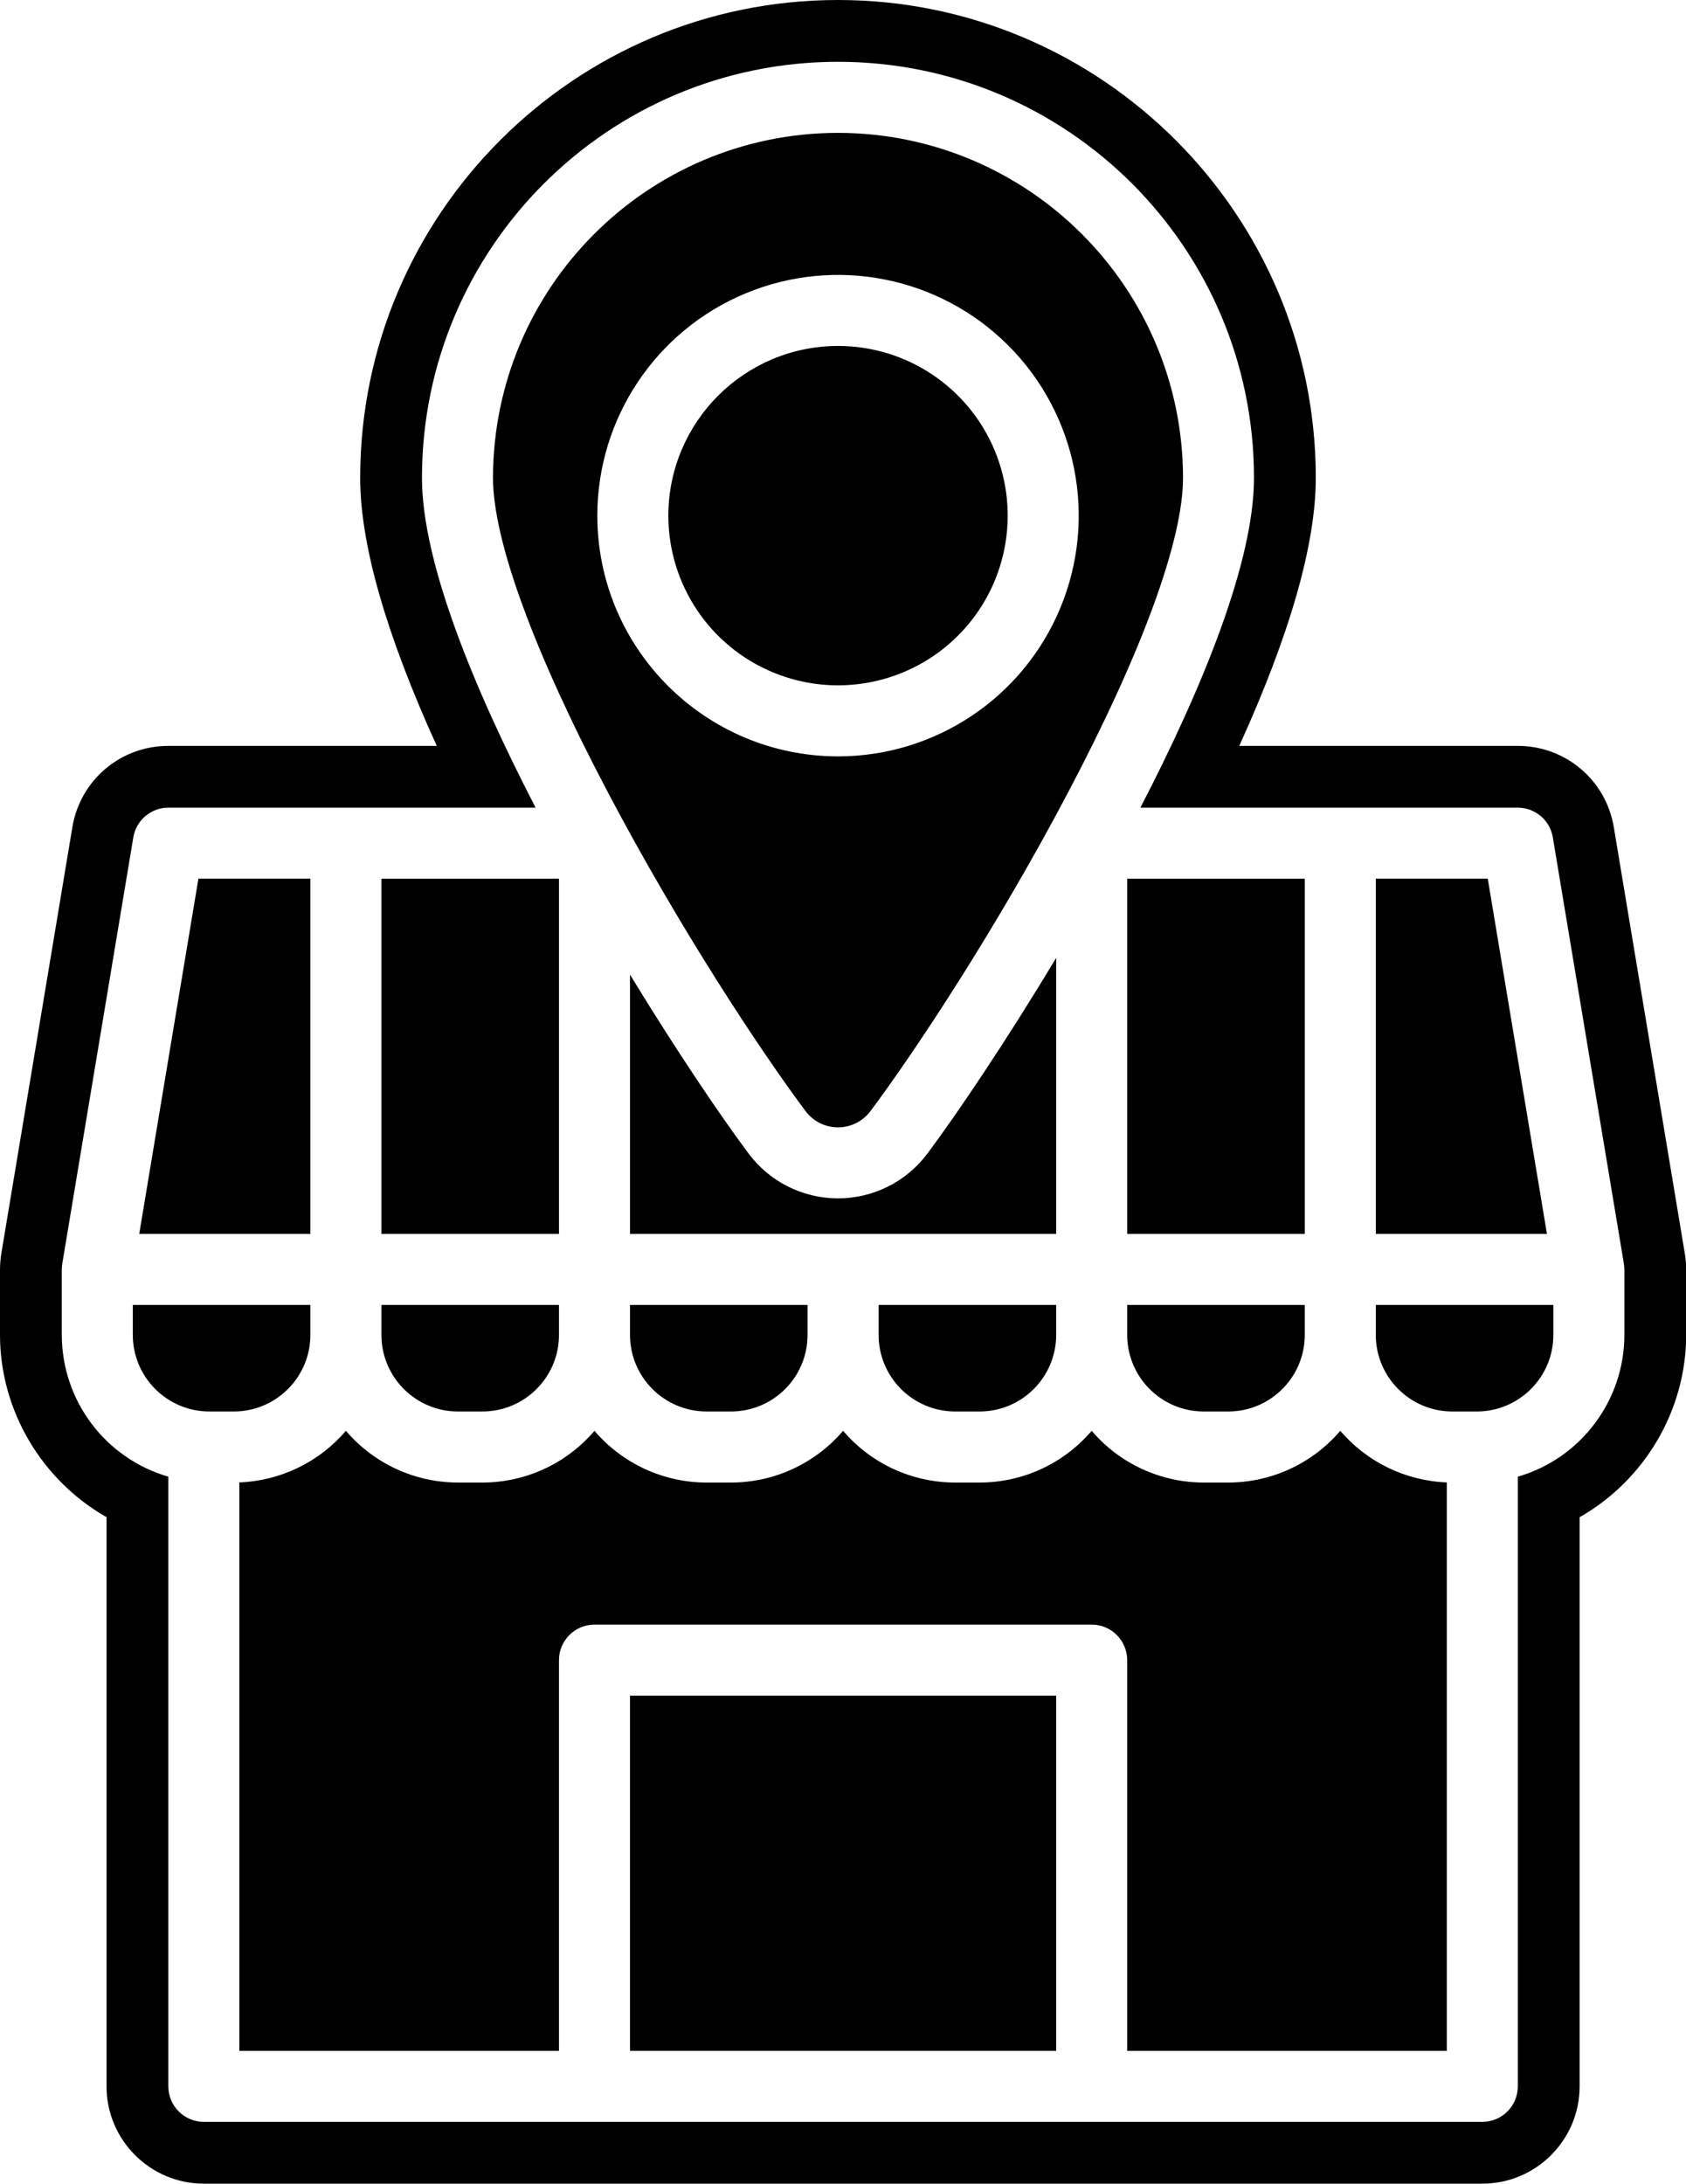
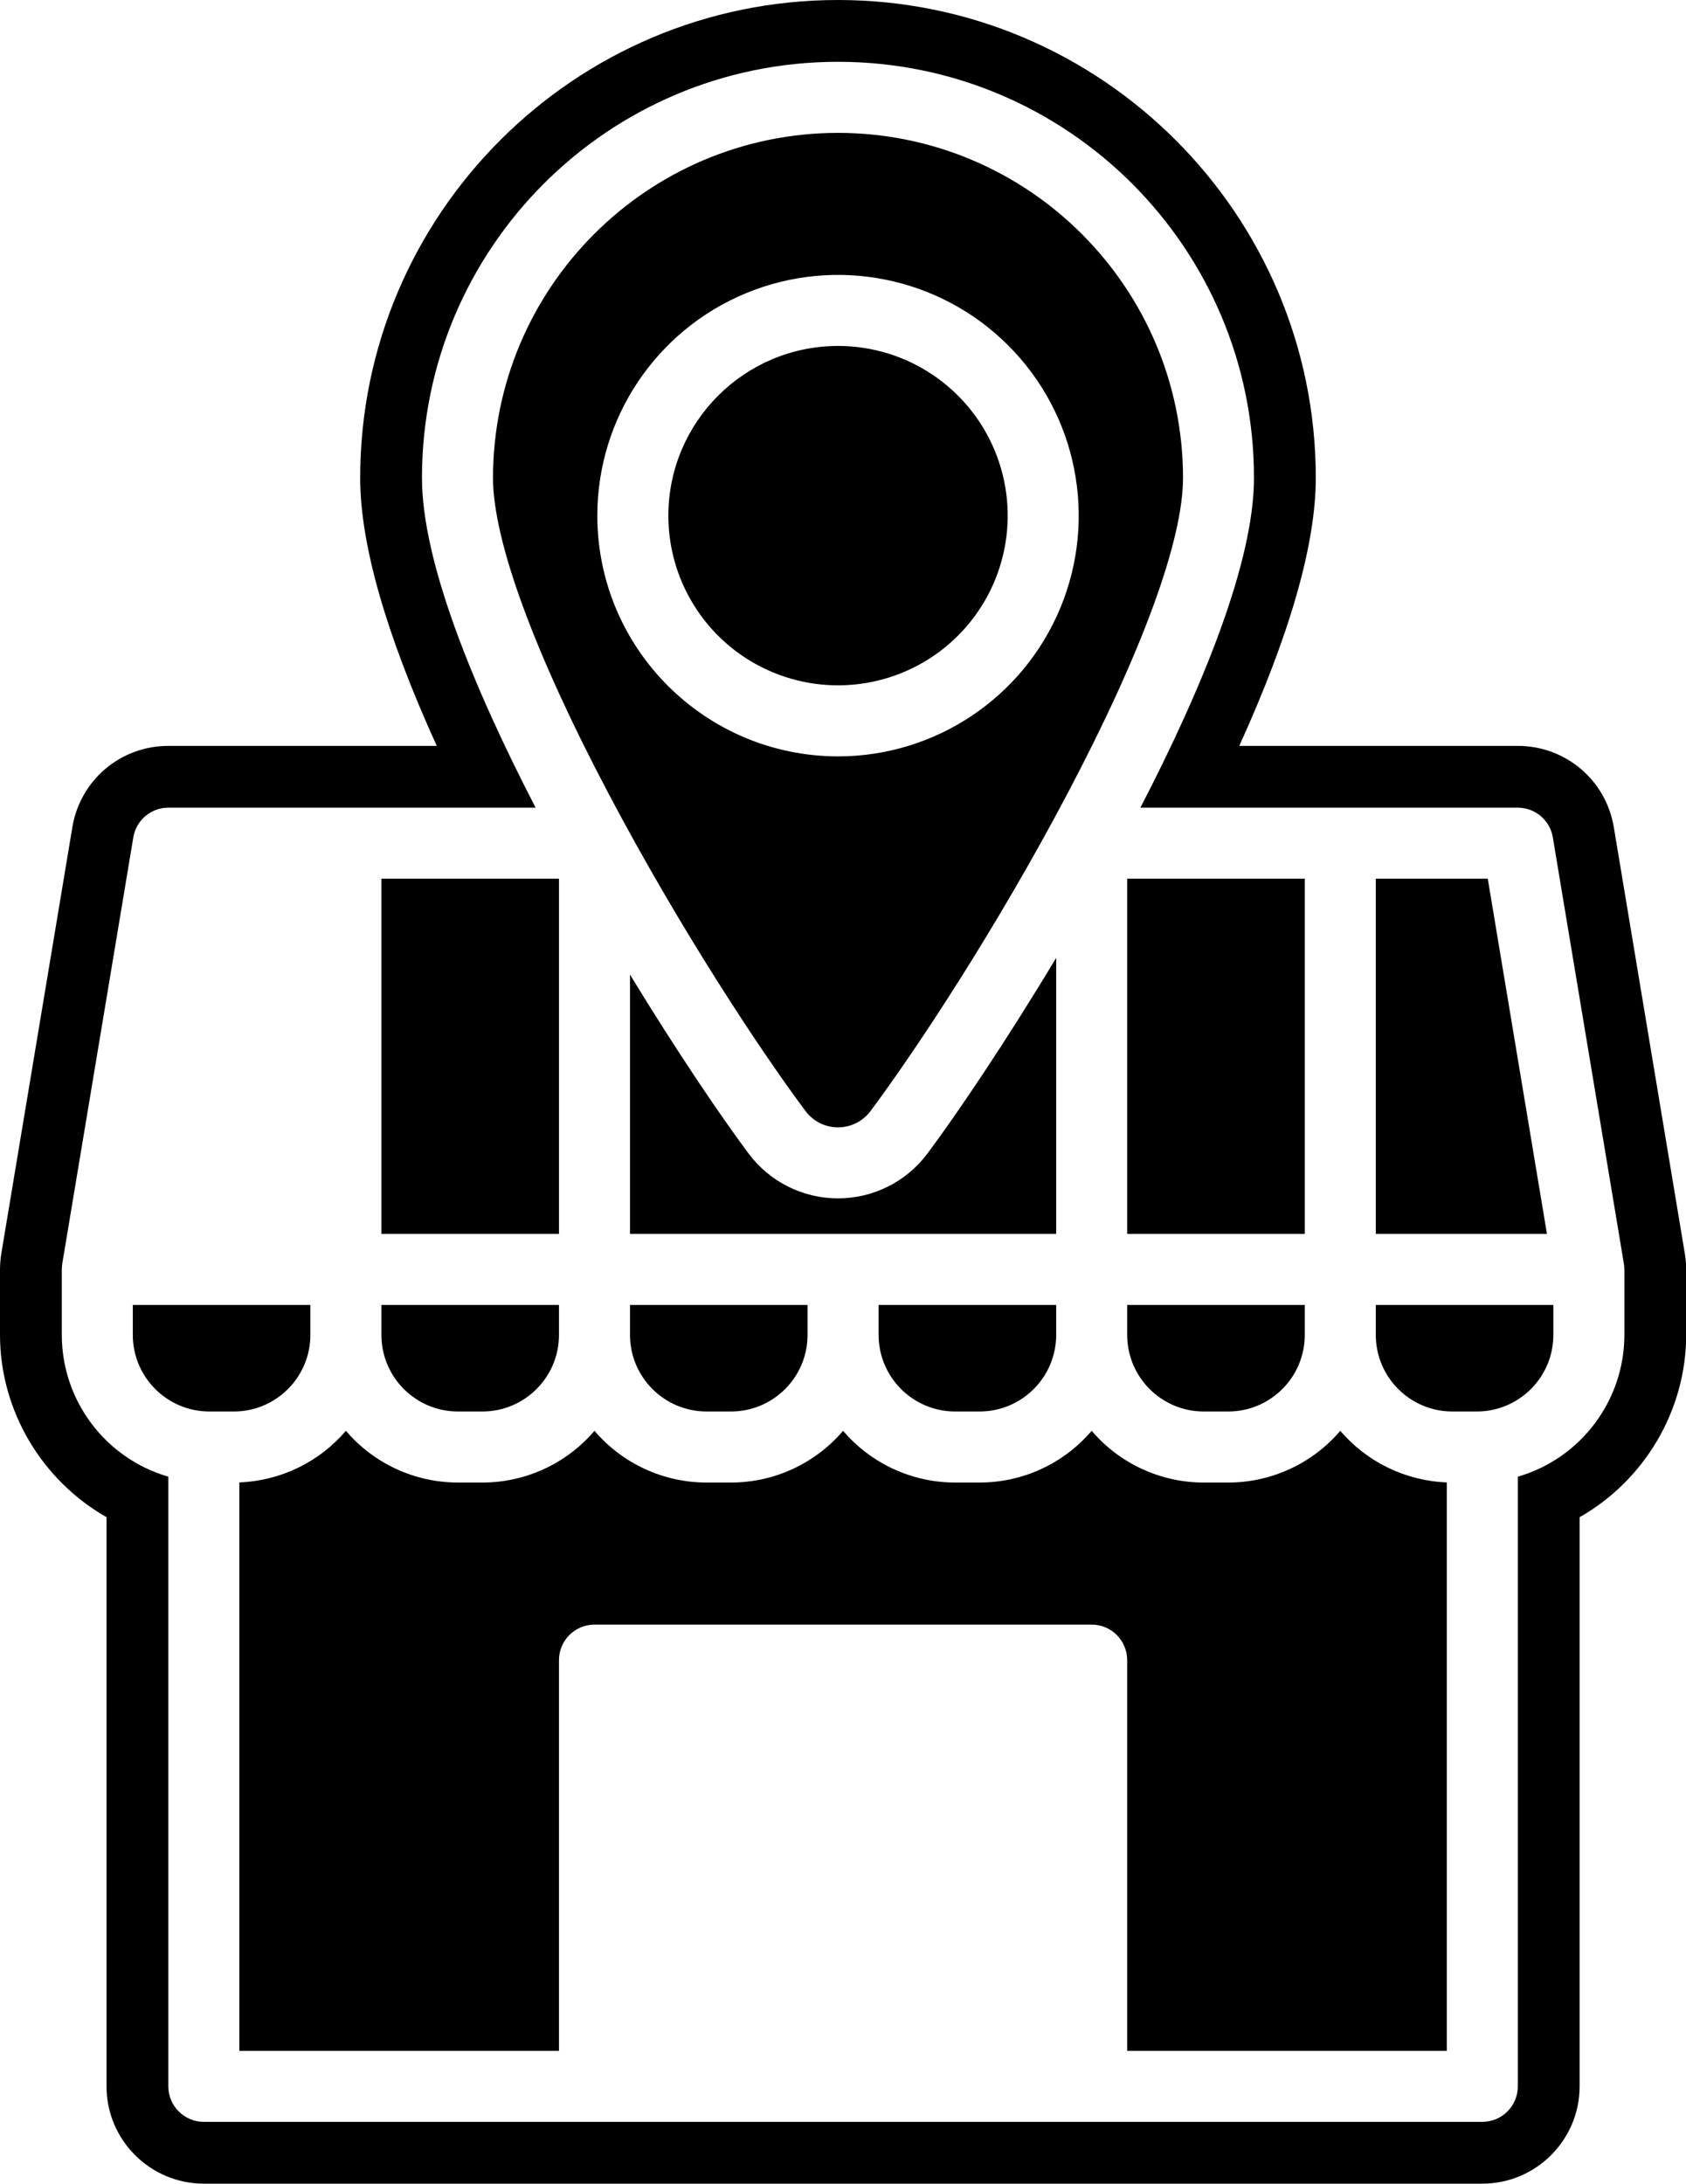
<svg xmlns="http://www.w3.org/2000/svg" height="500.0" preserveAspectRatio="xMidYMid meet" version="1.0" viewBox="0.0 0.0 386.1 500.0" width="386.1" zoomAndPan="magnify">
  <g id="change1_1">
    <path d="M 170.816 67.145 C 191.41 58.613 215.125 63.328 230.887 79.094 C 246.652 94.855 251.367 118.559 242.836 139.168 C 234.297 159.762 214.203 173.191 191.906 173.191 C 161.477 173.156 136.816 148.504 136.789 118.07 C 136.789 95.777 150.215 75.676 170.816 67.145 Z M 184.453 254.391 C 186.207 256.742 188.969 258.137 191.902 258.137 C 194.844 258.137 197.605 256.742 199.363 254.391 C 210.02 240.086 228.242 212.449 244.504 181.621 C 261.531 149.34 270.918 123.699 270.918 109.422 C 270.863 65.809 235.512 30.469 191.906 30.422 C 148.297 30.469 112.949 65.809 112.898 109.422 C 112.898 123.699 122.281 149.34 139.312 181.621 C 155.574 212.449 173.789 240.086 184.453 254.391" />
    <path d="M 241.871 219.32 C 230.355 238.492 219.297 254.859 212.398 264.113 C 207.578 270.586 199.98 274.395 191.906 274.395 C 183.84 274.395 176.238 270.586 171.414 264.113 C 164.984 255.492 154.938 240.668 144.273 223.164 L 144.273 282.531 L 241.871 282.531 L 241.871 219.32" />
    <path d="M 218.734 323.195 L 224.34 323.195 C 234.012 323.184 241.852 315.344 241.871 305.664 L 241.871 298.797 L 201.203 298.797 L 201.203 305.664 C 201.215 315.344 209.055 323.184 218.734 323.195" />
    <path d="M 177.039 153.965 C 191.555 159.98 208.27 156.656 219.383 145.547 C 230.5 134.434 233.816 117.723 227.812 103.203 C 221.797 88.684 207.625 79.211 191.906 79.211 C 170.457 79.238 153.074 96.625 153.055 118.07 C 153.055 133.789 162.52 147.957 177.039 153.965" />
    <path d="M 258.129 282.531 L 298.797 282.531 L 298.797 201.199 L 258.129 201.199 L 258.129 282.531" />
    <path d="M 258.129 305.664 C 258.141 315.344 265.98 323.184 275.66 323.195 L 281.266 323.195 C 290.945 323.184 298.785 315.344 298.797 305.664 L 298.797 298.797 L 258.129 298.797 L 258.129 305.664" />
    <path d="M 144.273 305.664 C 144.281 315.344 152.129 323.184 161.805 323.195 L 167.406 323.195 C 177.086 323.184 184.926 315.344 184.934 305.664 L 184.934 298.797 L 144.273 298.797 L 144.273 305.664" />
    <path d="M 340.703 201.199 L 315.059 201.199 L 315.059 282.531 L 354.258 282.531 L 340.703 201.199" />
    <path d="M 281.266 339.461 L 275.66 339.461 C 265.785 339.461 256.406 335.129 249.996 327.617 C 243.594 335.129 234.215 339.461 224.34 339.461 L 218.734 339.461 C 208.859 339.461 199.477 335.129 193.07 327.617 C 186.66 335.129 177.277 339.461 167.406 339.461 L 161.805 339.461 C 151.93 339.461 142.547 335.129 136.137 327.617 C 129.73 335.129 120.352 339.461 110.477 339.461 L 104.875 339.461 C 95 339.461 85.621 335.129 79.211 327.617 C 73.09 334.789 64.238 339.074 54.812 339.43 L 54.812 469.586 L 128.008 469.586 L 128.008 380.121 C 128.008 375.637 131.652 371.992 136.137 371.992 L 249.996 371.992 C 254.492 371.992 258.129 375.637 258.129 380.121 L 258.129 469.586 L 331.324 469.586 L 331.324 339.43 C 321.902 339.074 313.047 334.789 306.93 327.617 C 300.52 335.129 291.141 339.461 281.266 339.461" />
-     <path d="M 144.273 469.586 L 241.871 469.586 L 241.871 388.258 L 144.273 388.258 L 144.273 469.586" />
    <path d="M 371.992 305.664 C 371.965 320.699 362.031 333.922 347.586 338.121 L 347.586 477.715 C 347.586 482.207 343.949 485.848 339.461 485.848 L 46.68 485.848 C 42.191 485.848 38.547 482.207 38.547 477.715 L 38.547 338.121 C 24.109 333.922 14.168 320.699 14.152 305.664 L 14.152 290.664 L 14.16 290.664 C 14.156 290.215 14.191 289.766 14.262 289.328 L 30.527 191.738 C 31.176 187.812 34.57 184.938 38.547 184.938 L 122.66 184.938 C 108.215 157.043 96.633 128.48 96.633 109.422 C 96.633 56.809 139.289 14.152 191.902 14.152 C 244.516 14.152 287.168 56.809 287.168 109.422 C 287.168 128.48 275.598 157.043 261.152 184.938 L 347.586 184.938 C 351.566 184.938 354.957 187.812 355.602 191.738 L 371.871 289.328 C 371.945 289.766 371.984 290.215 371.984 290.664 L 371.992 290.664 Z M 386.133 290.664 C 386.133 289.43 386.031 288.215 385.828 287.008 L 369.57 189.414 C 367.773 178.617 358.523 170.789 347.586 170.789 L 283.797 170.789 C 295.434 145.176 301.32 124.594 301.32 109.422 C 301.32 49.086 252.234 0 191.902 0 C 131.57 0 82.484 49.086 82.484 109.422 C 82.484 124.586 88.371 145.168 100.02 170.789 L 38.547 170.789 C 27.598 170.789 18.352 178.629 16.57 189.414 L 0.281 287.145 C 0.105 288.262 0.016 289.375 0 290.664 L 0 305.684 C 0.023 323.105 9.656 339.004 24.395 347.391 L 24.395 477.715 C 24.395 490.004 34.391 500 46.68 500 L 339.461 500 C 351.742 500 361.738 490.004 361.738 477.715 L 361.738 347.398 C 376.48 339.016 386.113 323.105 386.145 305.656 L 386.133 290.664" />
    <path d="M 128.008 201.199 L 87.344 201.199 L 87.344 282.531 L 128.008 282.531 L 128.008 201.199" />
    <path d="M 315.059 305.664 C 315.074 315.344 322.914 323.184 332.59 323.195 L 338.191 323.195 C 347.871 323.184 355.715 315.344 355.723 305.664 L 355.723 298.797 L 315.059 298.797 L 315.059 305.664" />
    <path d="M 104.875 323.195 L 110.477 323.195 C 120.152 323.184 128 315.344 128.008 305.664 L 128.008 298.797 L 87.344 298.797 L 87.344 305.664 C 87.355 315.344 95.195 323.184 104.875 323.195" />
-     <path d="M 71.078 201.199 L 45.438 201.199 L 31.883 282.531 L 71.078 282.531 L 71.078 201.199" />
    <path d="M 71.078 305.664 L 71.078 298.797 L 30.414 298.797 L 30.414 305.664 C 30.426 315.344 38.266 323.184 47.949 323.195 L 53.543 323.195 C 63.227 323.184 71.066 315.344 71.078 305.664" />
  </g>
</svg>